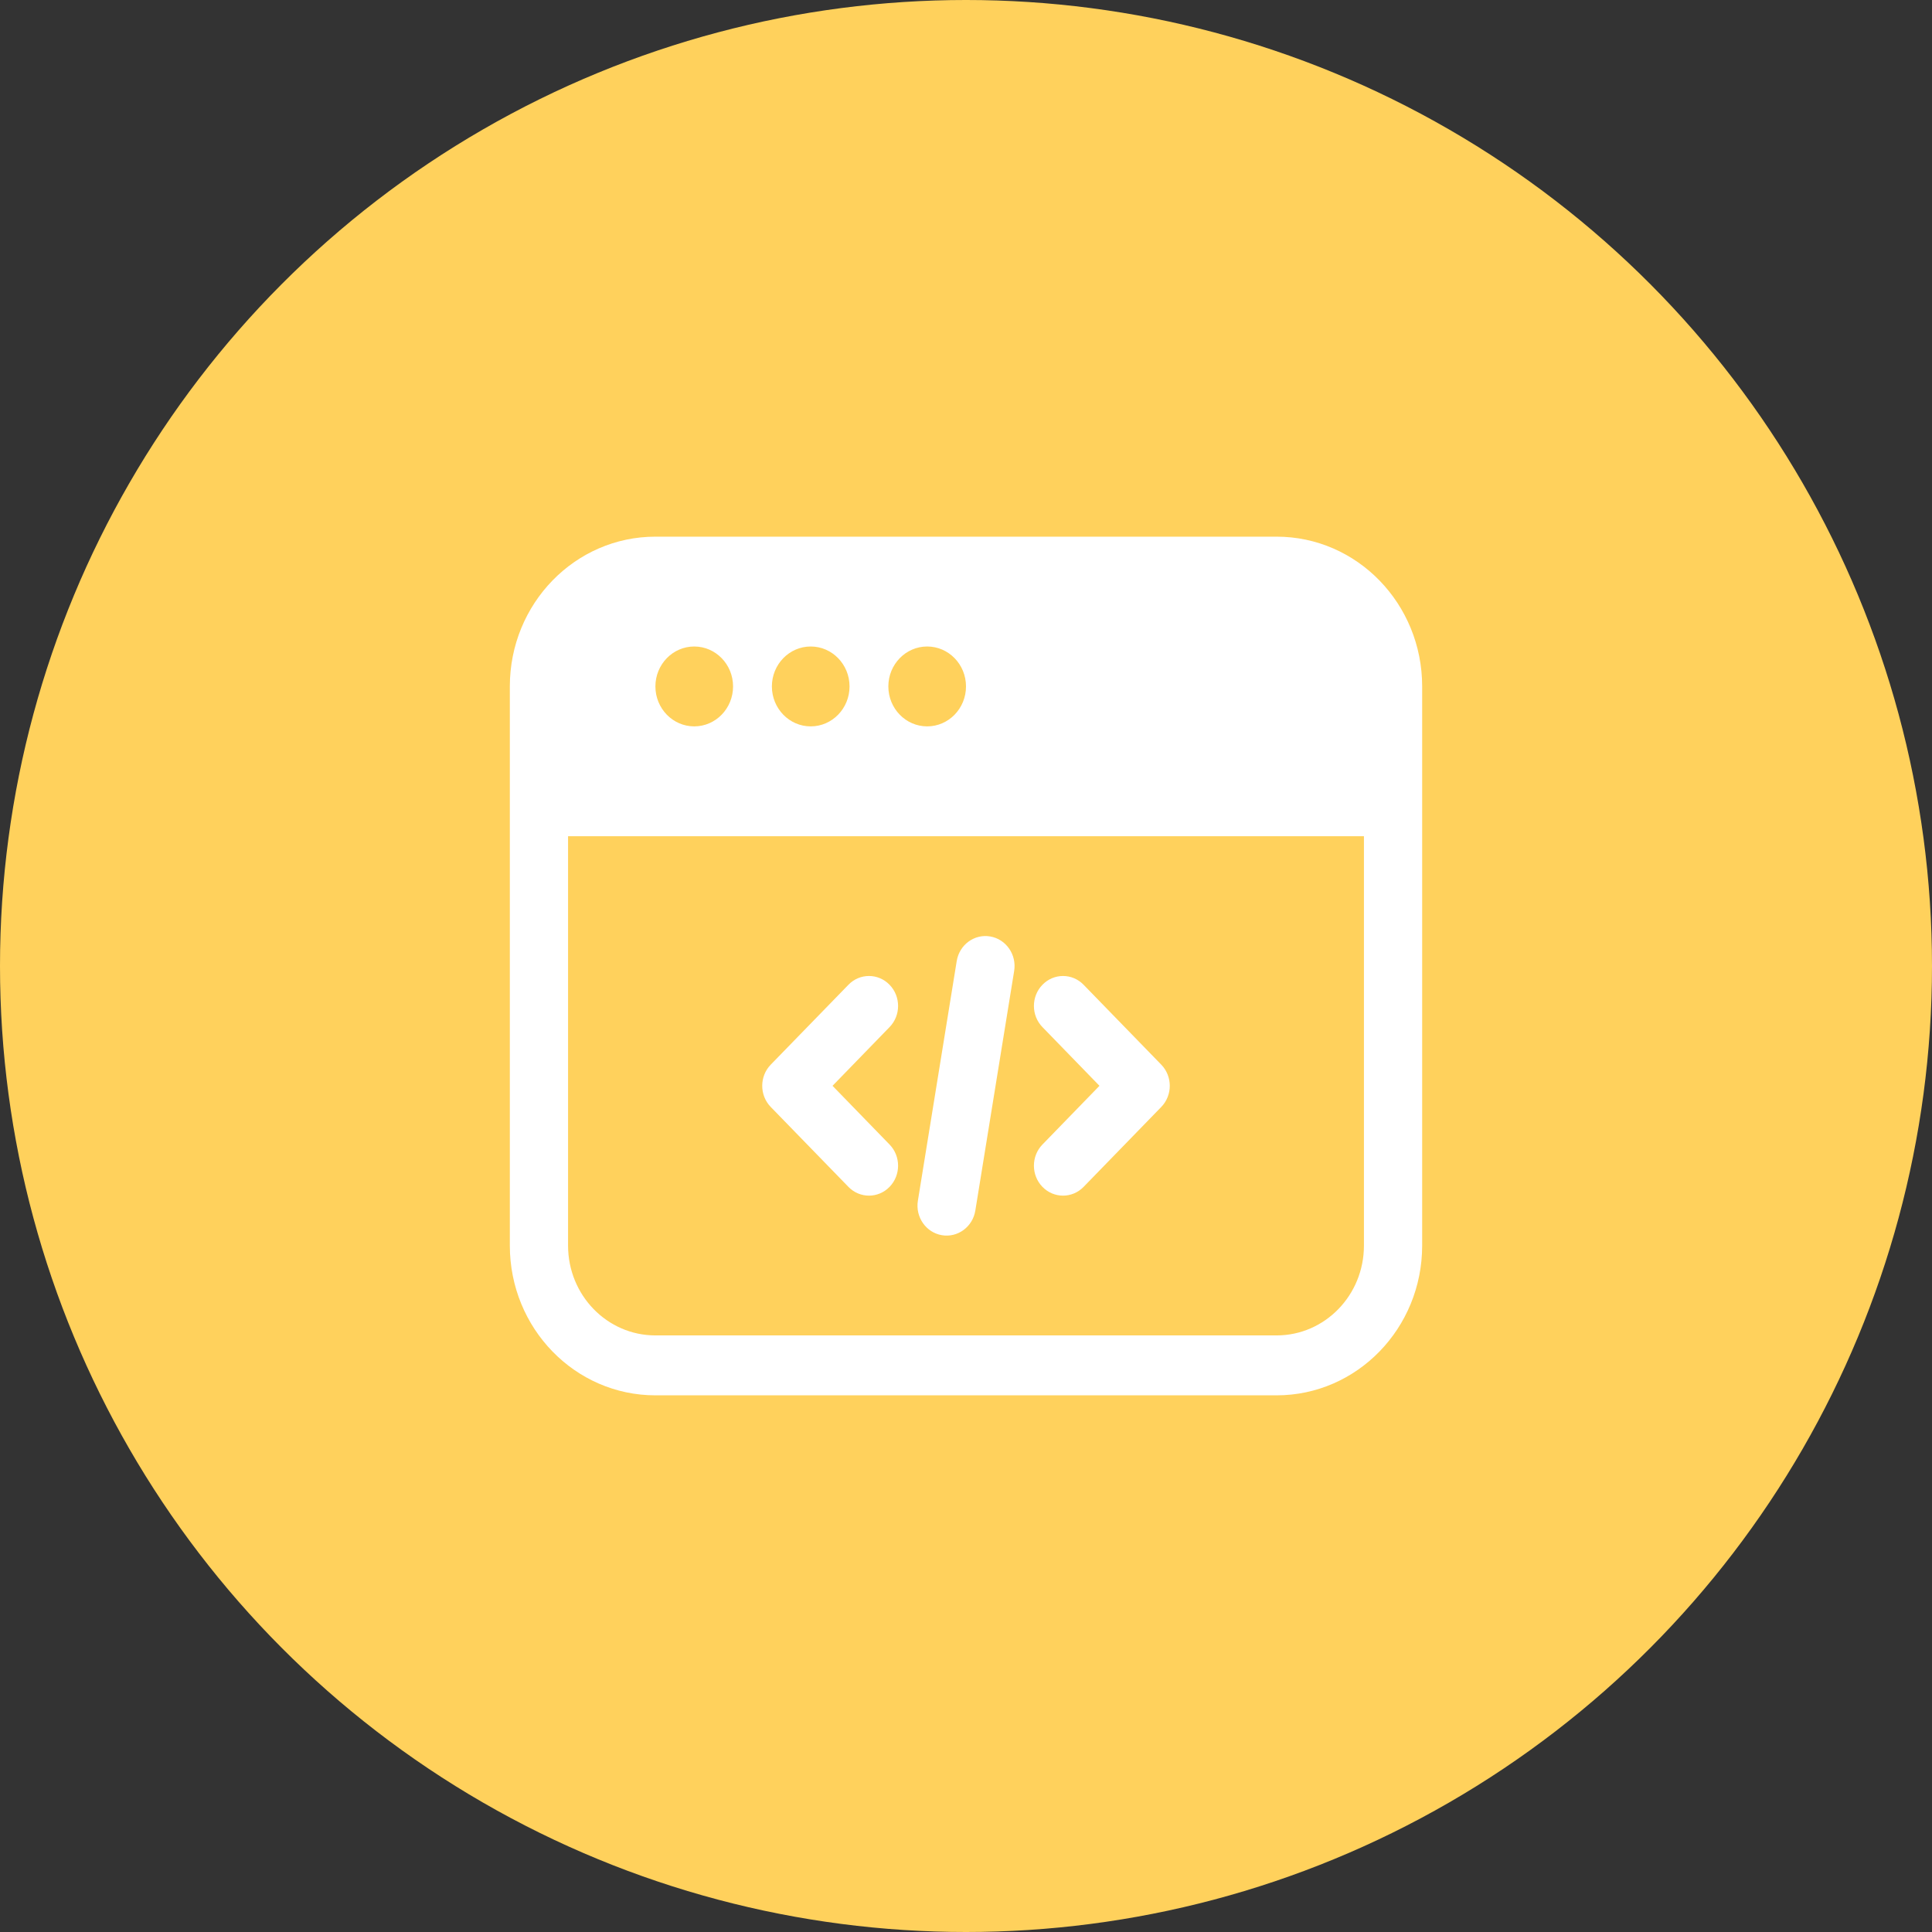
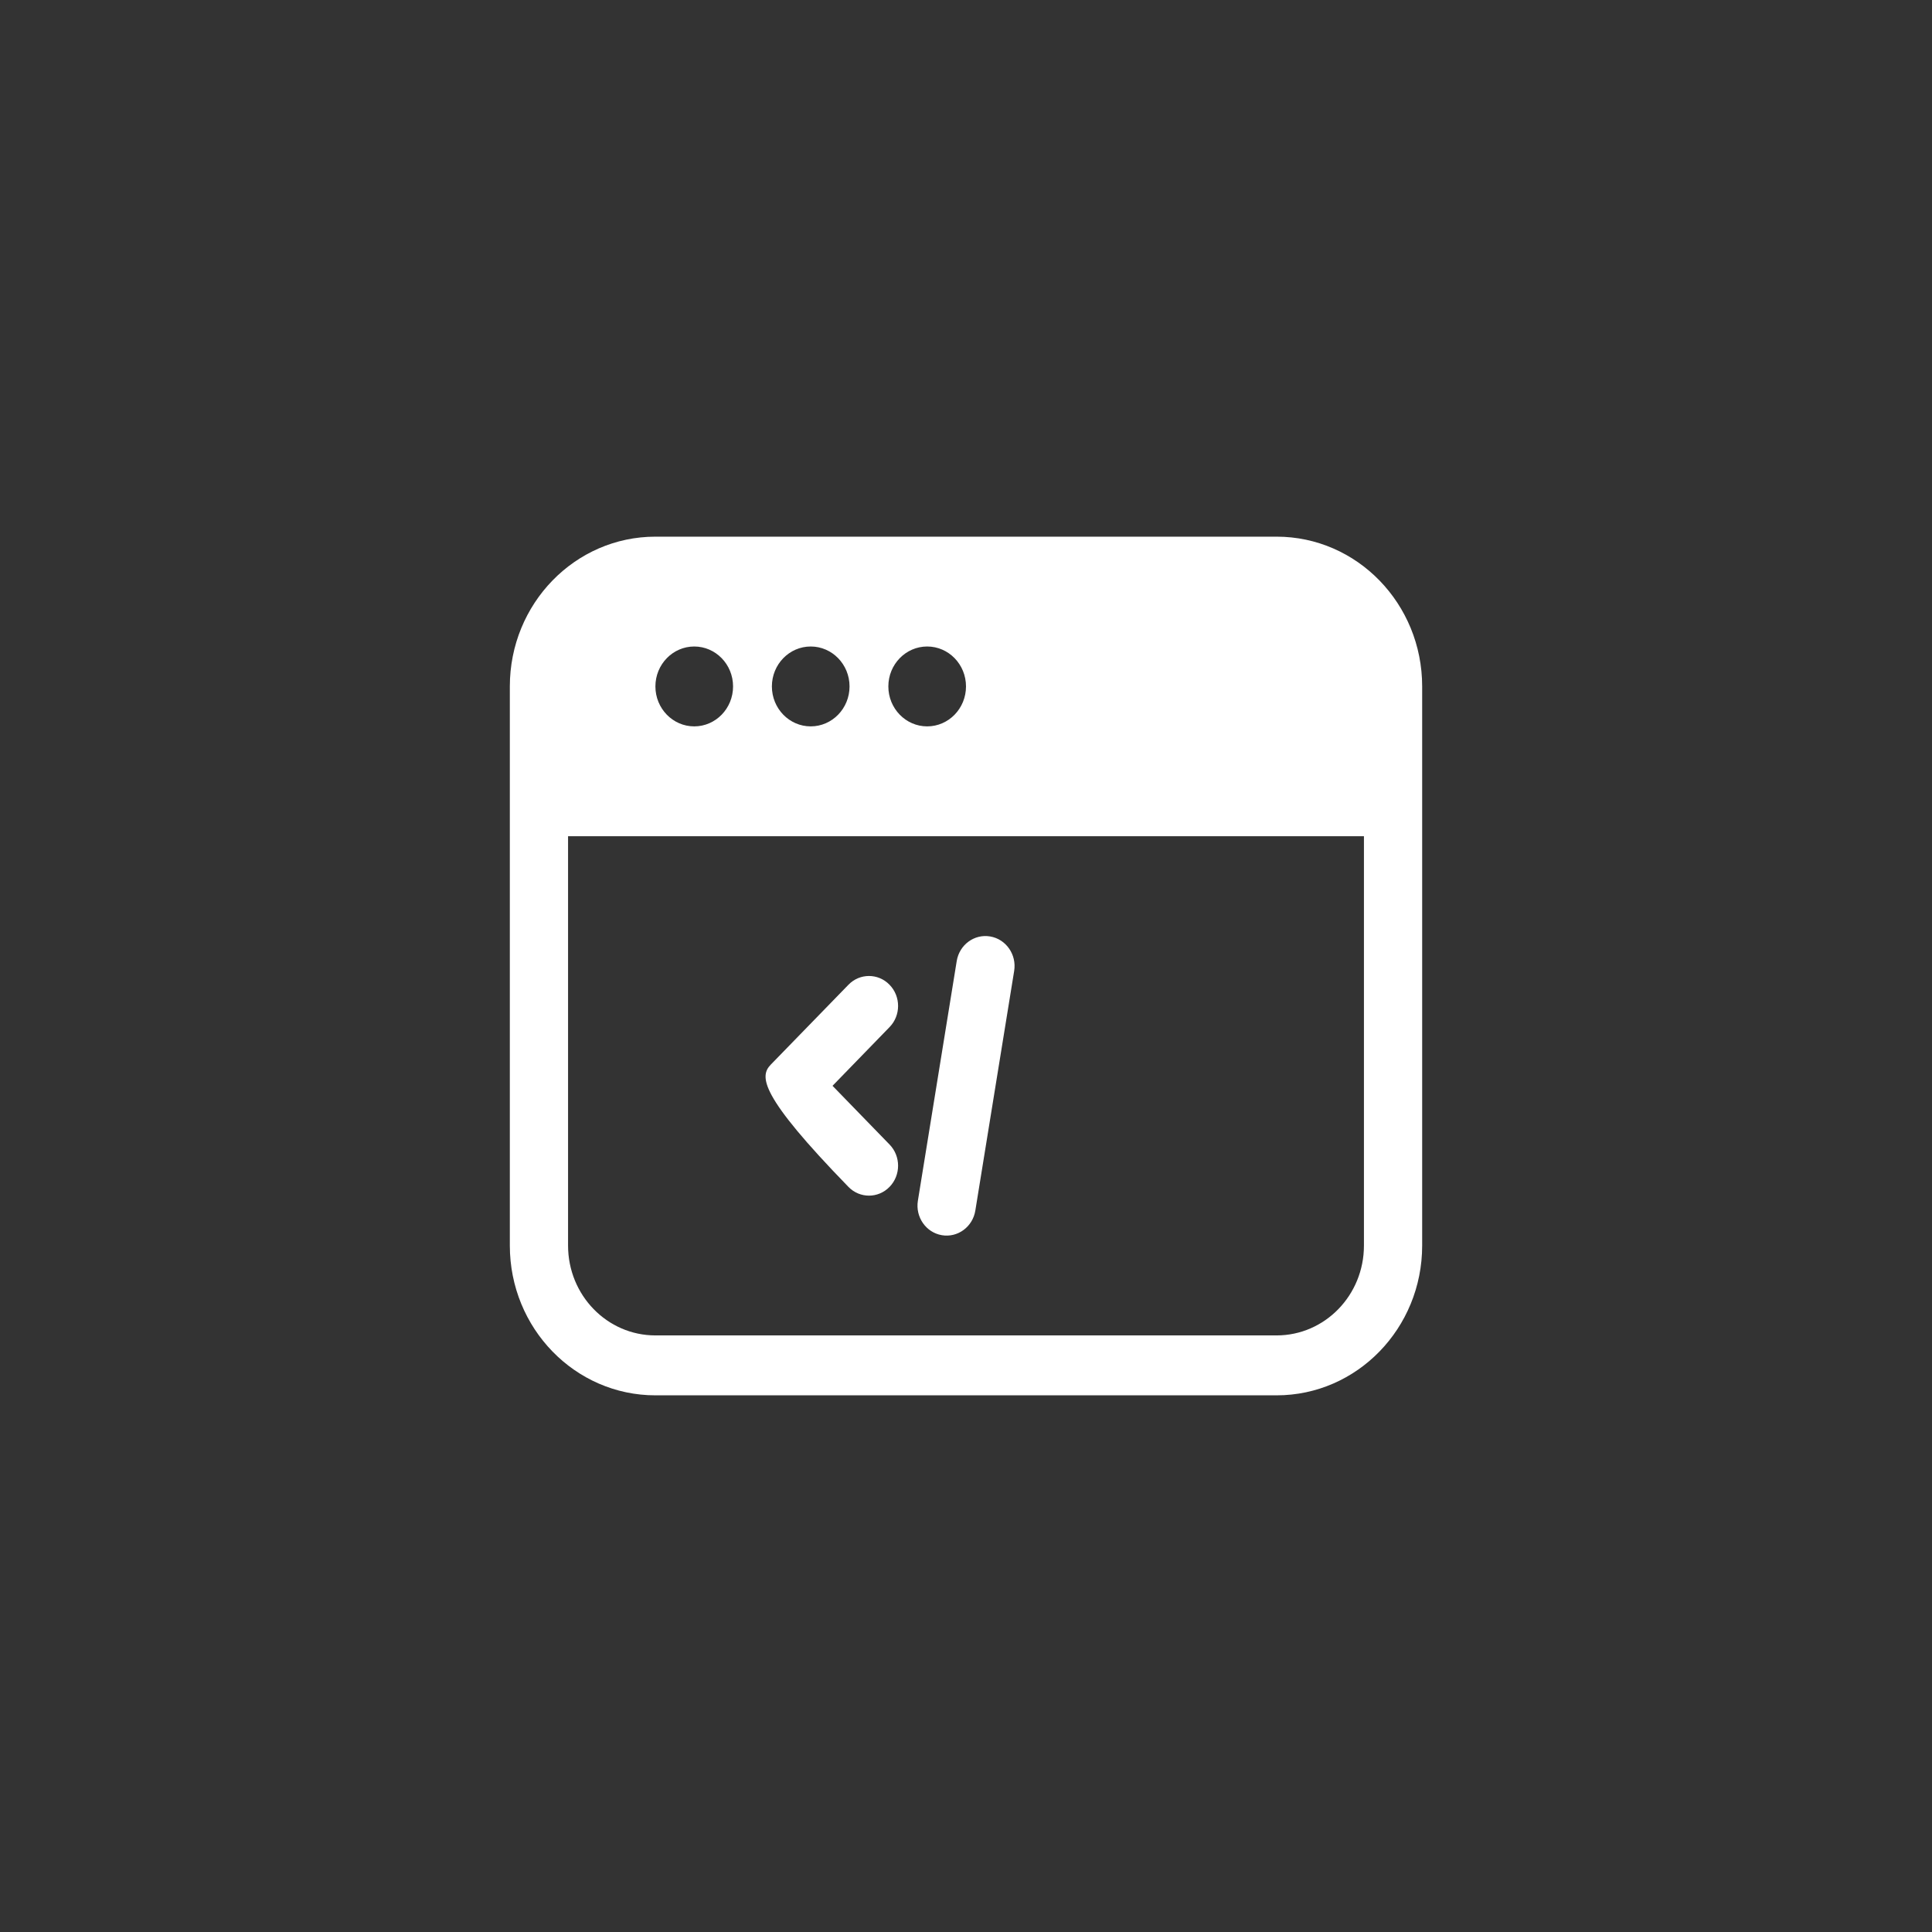
<svg xmlns="http://www.w3.org/2000/svg" width="72" height="72" viewBox="0 0 72 72" fill="none">
  <rect x="0" y="0" width="72" height="72" fill="#333333" stroke="none" />
-   <circle cx="36" cy="36" r="36" fill="#FFD15C" />
  <path fill-rule="evenodd" clip-rule="evenodd" d="M35.654 35.817C35.752 35.208 36.312 34.797 36.902 34.899C37.494 35 37.893 35.576 37.795 36.183L36.348 45.113C36.25 45.722 35.69 46.133 35.099 46.032C34.508 45.931 34.108 45.355 34.207 44.747L35.654 35.817Z" fill="white" />
-   <path fill-rule="evenodd" clip-rule="evenodd" d="M38.849 38.277C38.425 37.843 38.425 37.134 38.849 36.7C39.272 36.263 39.96 36.263 40.383 36.7L43.276 39.676C43.7 40.112 43.7 40.818 43.276 41.254L40.383 44.231C39.96 44.667 39.272 44.667 38.849 44.231C38.425 43.796 38.425 43.088 38.849 42.653L40.974 40.465L38.849 38.277Z" fill="white" />
-   <path fill-rule="evenodd" clip-rule="evenodd" d="M31.618 36.7C32.04 36.263 32.729 36.263 33.151 36.7C33.575 37.134 33.575 37.843 33.151 38.277L31.026 40.465L33.151 42.653C33.575 43.088 33.575 43.796 33.151 44.231C32.729 44.667 32.04 44.667 31.618 44.231L28.724 41.254C28.3 40.818 28.3 40.112 28.724 39.676L31.618 36.7Z" fill="white" />
+   <path fill-rule="evenodd" clip-rule="evenodd" d="M31.618 36.7C32.04 36.263 32.729 36.263 33.151 36.7C33.575 37.134 33.575 37.843 33.151 38.277L31.026 40.465L33.151 42.653C33.575 43.088 33.575 43.796 33.151 44.231C32.729 44.667 32.04 44.667 31.618 44.231C28.3 40.818 28.3 40.112 28.724 39.676L31.618 36.7Z" fill="white" />
  <path fill-rule="evenodd" clip-rule="evenodd" d="M19 46.419V25.581C19 22.499 21.429 20 24.425 20H47.575C50.571 20 53 22.499 53 25.581V46.419C53 49.501 50.571 52 47.575 52H24.425C21.429 52 19 49.501 19 46.419ZM21.17 31.163V46.419C21.17 48.269 22.627 49.767 24.425 49.767H47.575C49.373 49.767 50.83 48.269 50.83 46.419V31.163H21.17ZM25.872 24.093C25.074 24.093 24.425 24.76 24.425 25.581C24.425 26.403 25.074 27.07 25.872 27.07C26.671 27.07 27.319 26.403 27.319 25.581C27.319 24.76 26.671 24.093 25.872 24.093ZM30.213 24.093C29.414 24.093 28.766 24.76 28.766 25.581C28.766 26.403 29.414 27.07 30.213 27.07C31.011 27.07 31.66 26.403 31.66 25.581C31.66 24.76 31.011 24.093 30.213 24.093ZM34.553 24.093C33.755 24.093 33.106 24.76 33.106 25.581C33.106 26.403 33.755 27.07 34.553 27.07C35.352 27.07 36 26.403 36 25.581C36 24.76 35.352 24.093 34.553 24.093Z" fill="white" />
</svg>